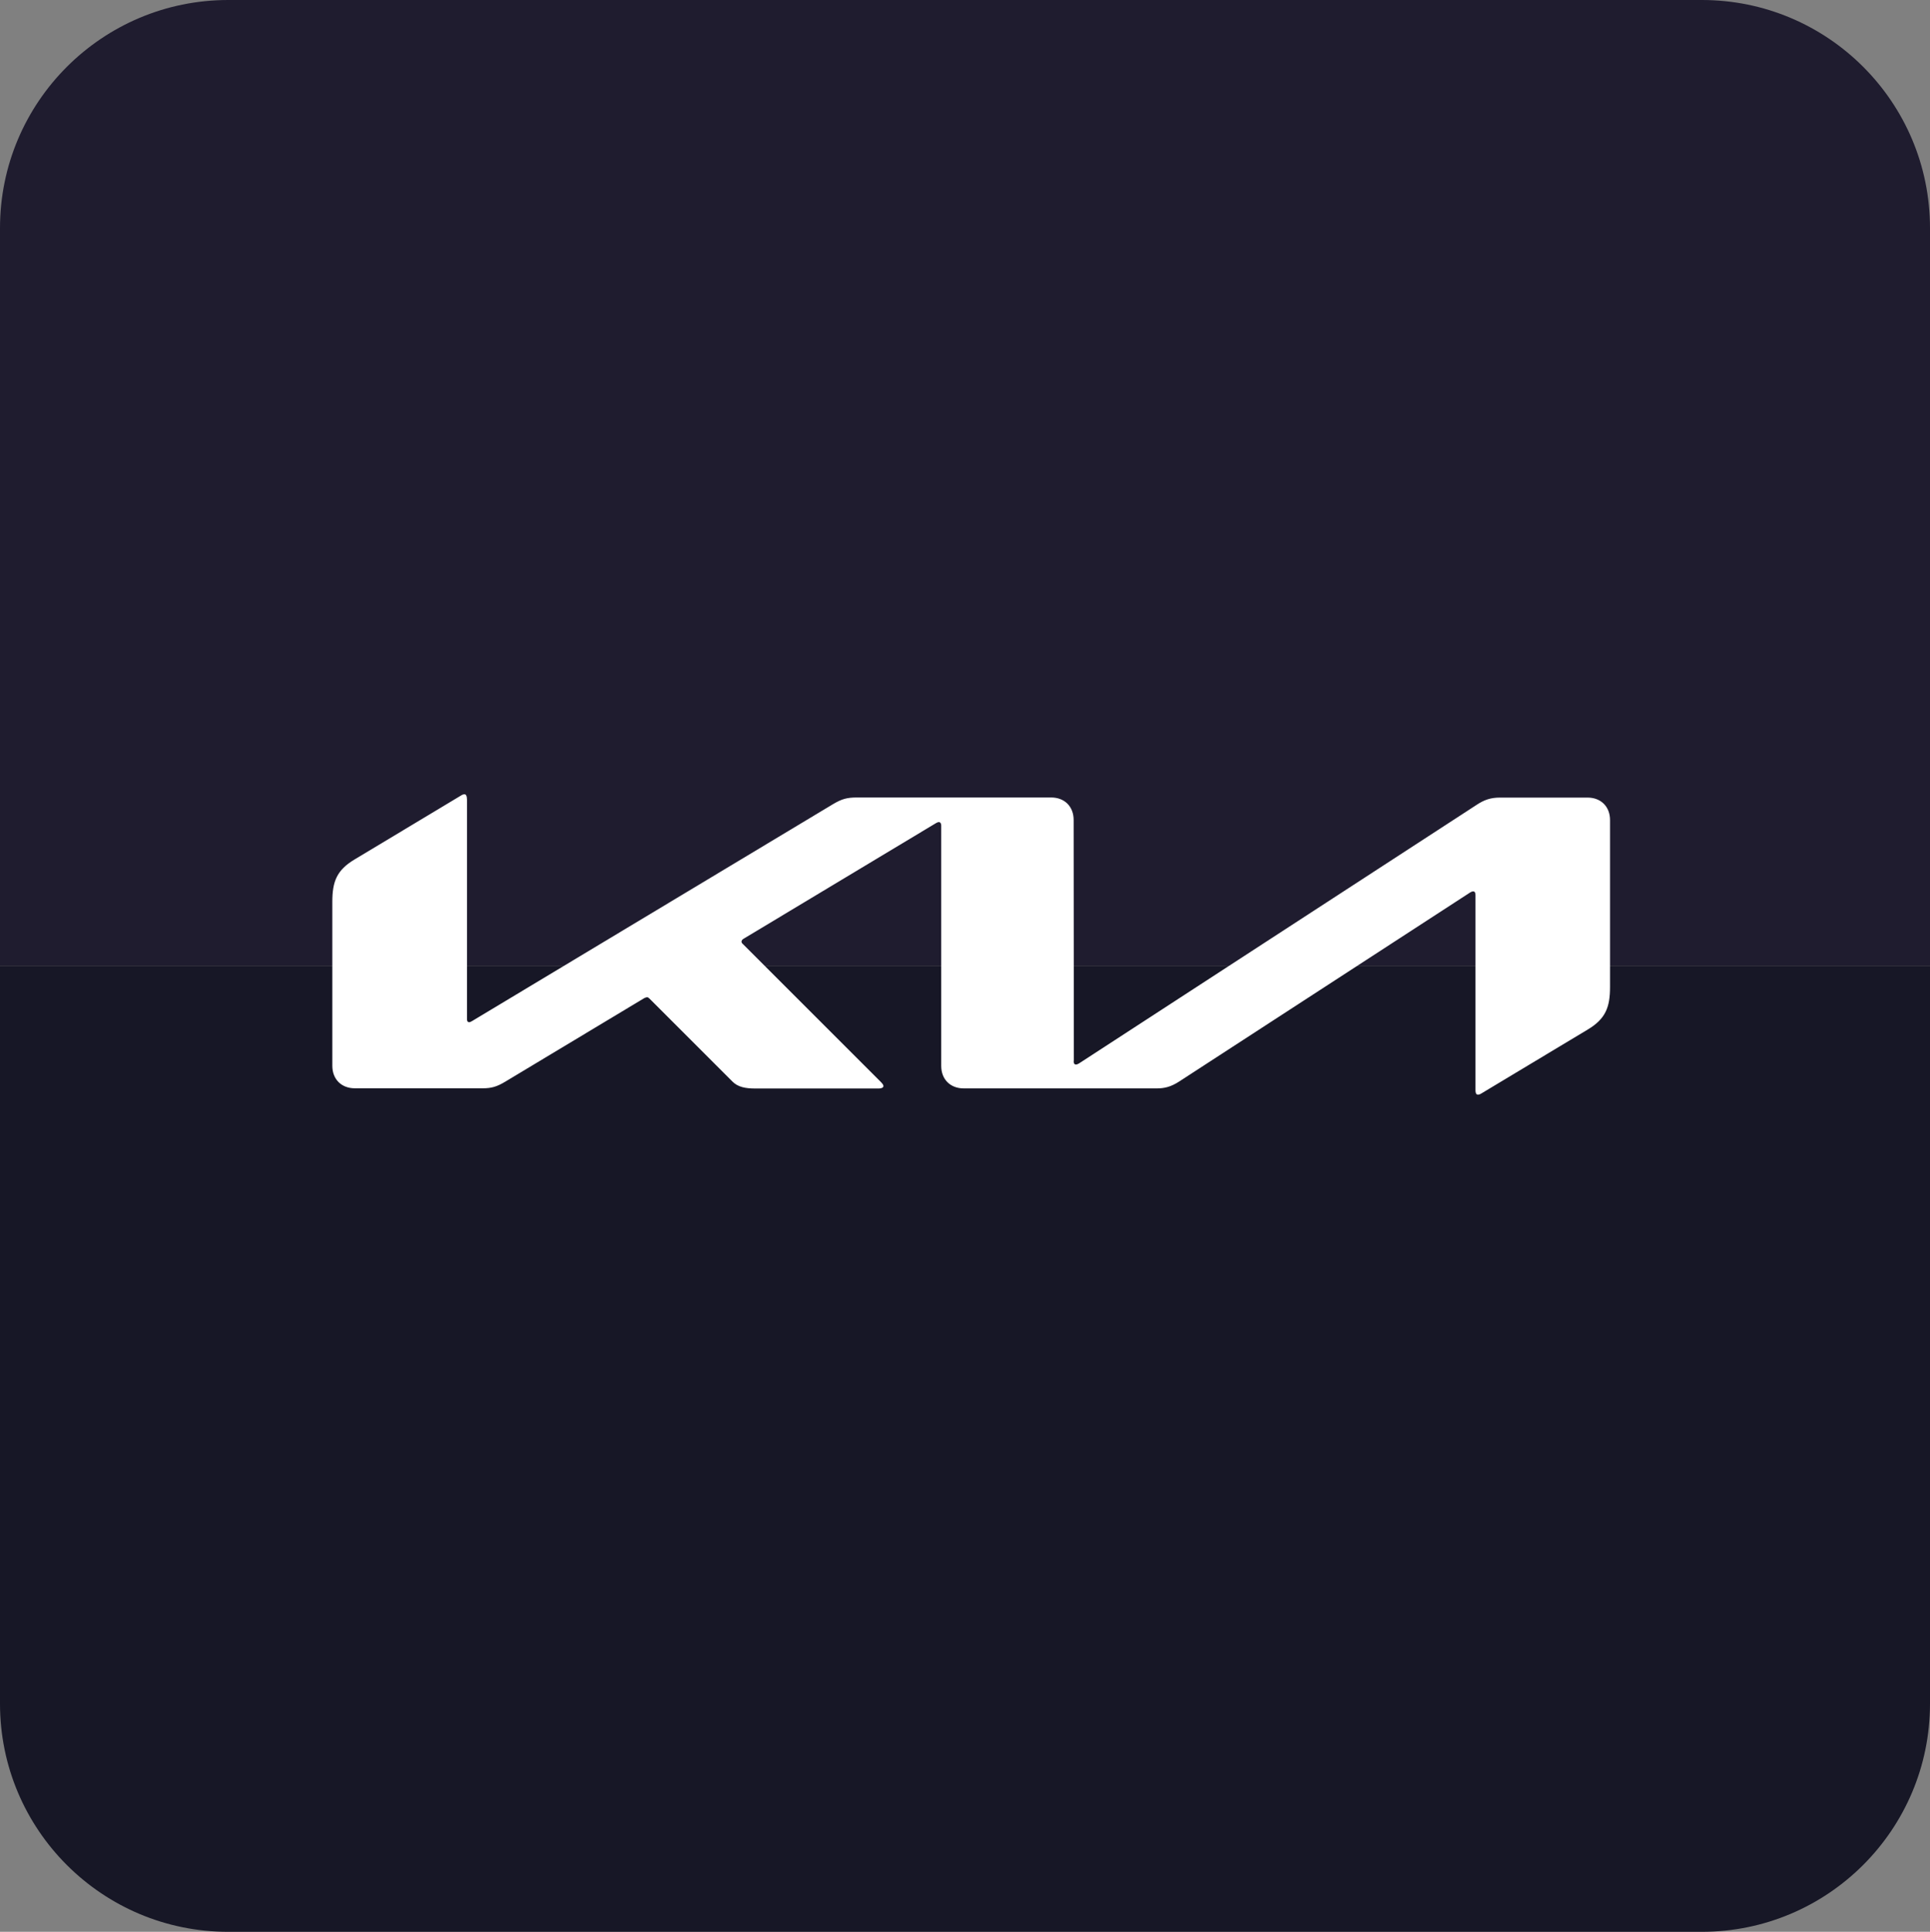
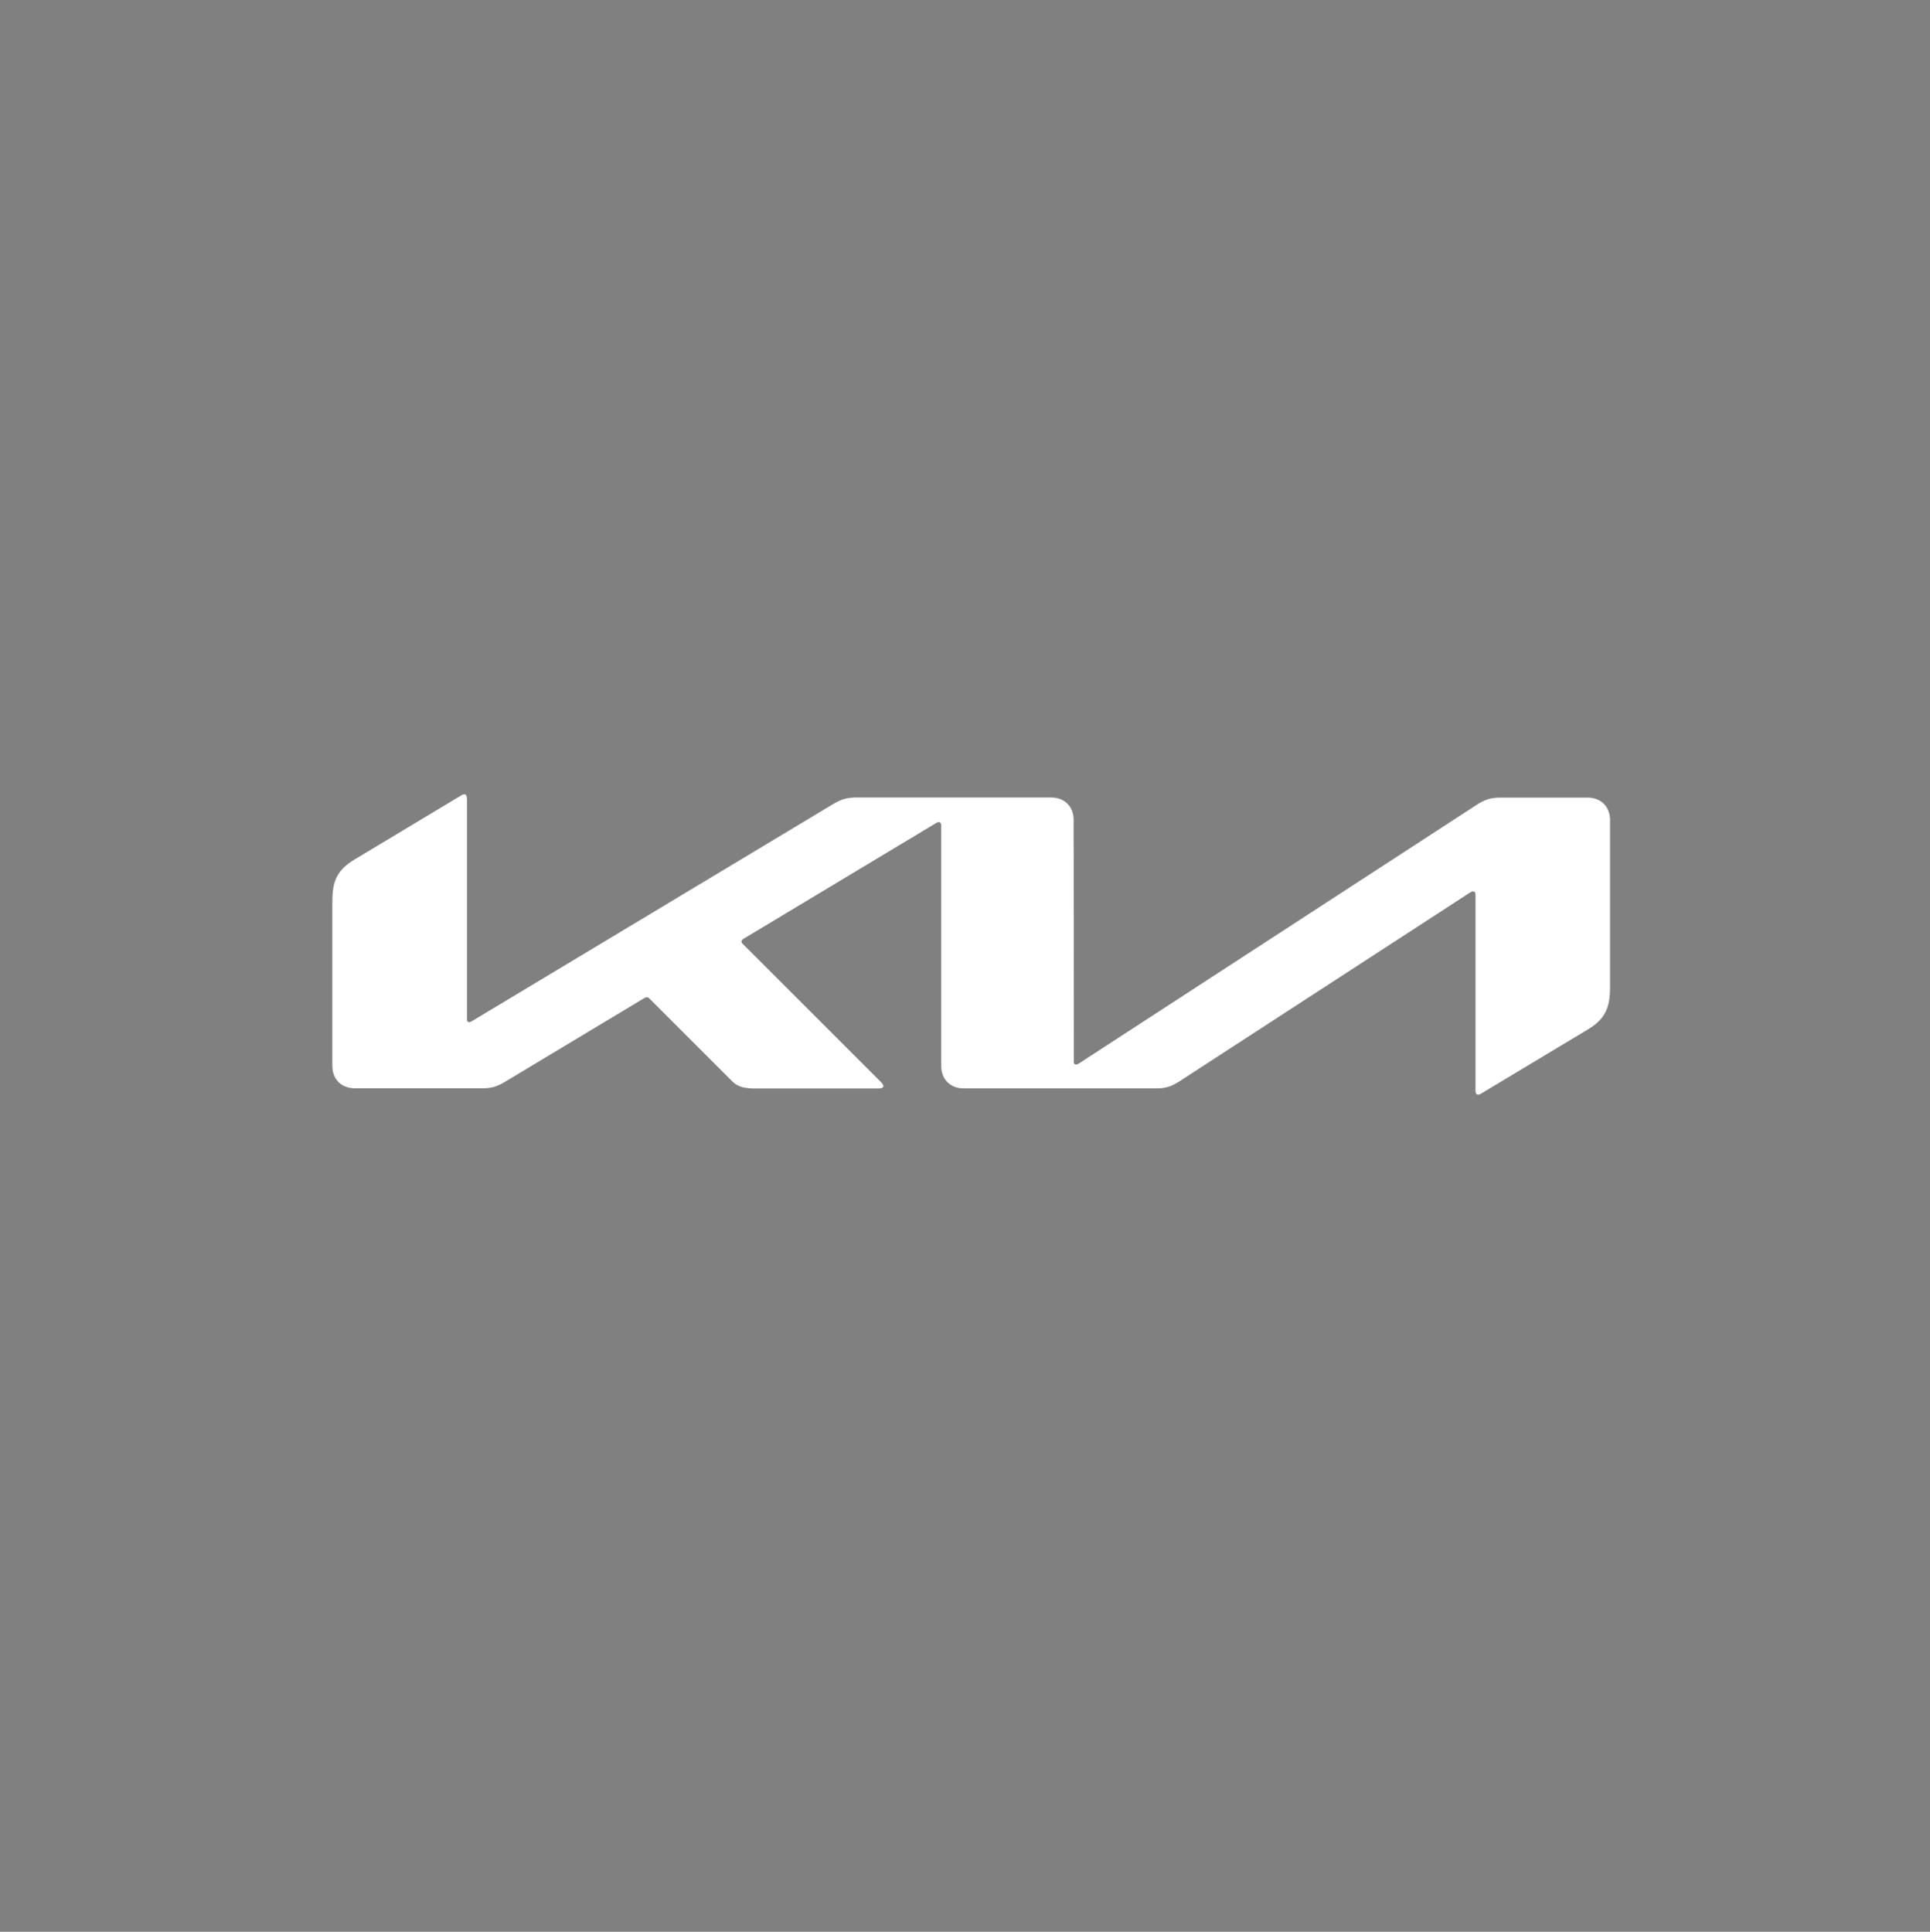
<svg xmlns="http://www.w3.org/2000/svg" id="Layer_2" data-name="Layer 2" viewBox="0 0 181.02 181.22">
  <rect x="0" y="0" width="181.02" height="181.22" fill="#808080" stroke="none" />
  <defs>
    <style>      .cls-1 {        fill: #fff;      }      .cls-2 {        fill: #171726;      }      .cls-3 {        fill: #1f1c2f;      }    </style>
  </defs>
  <g id="ADVERTISING">
    <g>
      <g>
-         <path class="cls-3" d="M181.02,21.4V90.61H0V21.4C0,9.58,9.59,0,21.41,0H159.62c11.82,0,21.4,9.58,21.4,21.4Z" />
-         <path class="cls-2" d="M0,159.82V90.61H181.02v69.21c0,11.82-9.59,21.4-21.41,21.4H21.4c-11.82,0-21.4-9.58-21.4-21.4Z" />
-       </g>
+         </g>
      <path class="cls-1" d="M100.7,99.51c0,.23,.06,.35,.21,.35,.1,0,.19-.04,.29-.1l37.33-24.28c.66-.43,1.26-.66,2.15-.66h8.22c1.26,0,2.11,.85,2.11,2.11v15.67c0,1.88-.41,2.98-2.11,3.99l-9.95,5.98c-.12,.08-.25,.12-.33,.12-.12,0-.23-.08-.23-.43v-18.29c0-.21-.06-.35-.21-.35-.1,0-.19,.04-.29,.1l-27.3,17.74c-.77,.5-1.39,.64-2.09,.64h-18.11c-1.26,0-2.11-.85-2.11-2.11v-22.56c0-.17-.08-.31-.21-.31-.1,0-.19,.04-.29,.1l-18,10.82c-.19,.1-.23,.21-.23,.29s.02,.14,.17,.27l12.85,12.85c.17,.17,.29,.31,.29,.43,0,.14-.19,.23-.41,.23h-11.63c-.91,0-1.61-.14-2.11-.64l-7.8-7.8c-.08-.08-.14-.12-.23-.12-.06,0-.17,.04-.25,.08l-13.04,7.84c-.79,.48-1.32,.62-2.11,.62h-12c-1.26,0-2.11-.85-2.11-2.11v-15.38c0-1.9,.41-2.98,2.11-3.99l10.02-6.02c.1-.06,.19-.08,.27-.08,.14,0,.23,.17,.23,.5v20.57c0,.21,.06,.31,.21,.31,.08,0,.19-.06,.29-.12l33.84-20.34c.81-.48,1.3-.62,2.24-.62h18.21c1.26,0,2.11,.85,2.11,2.11l.02,22.6h0Z" />
    </g>
  </g>
</svg>